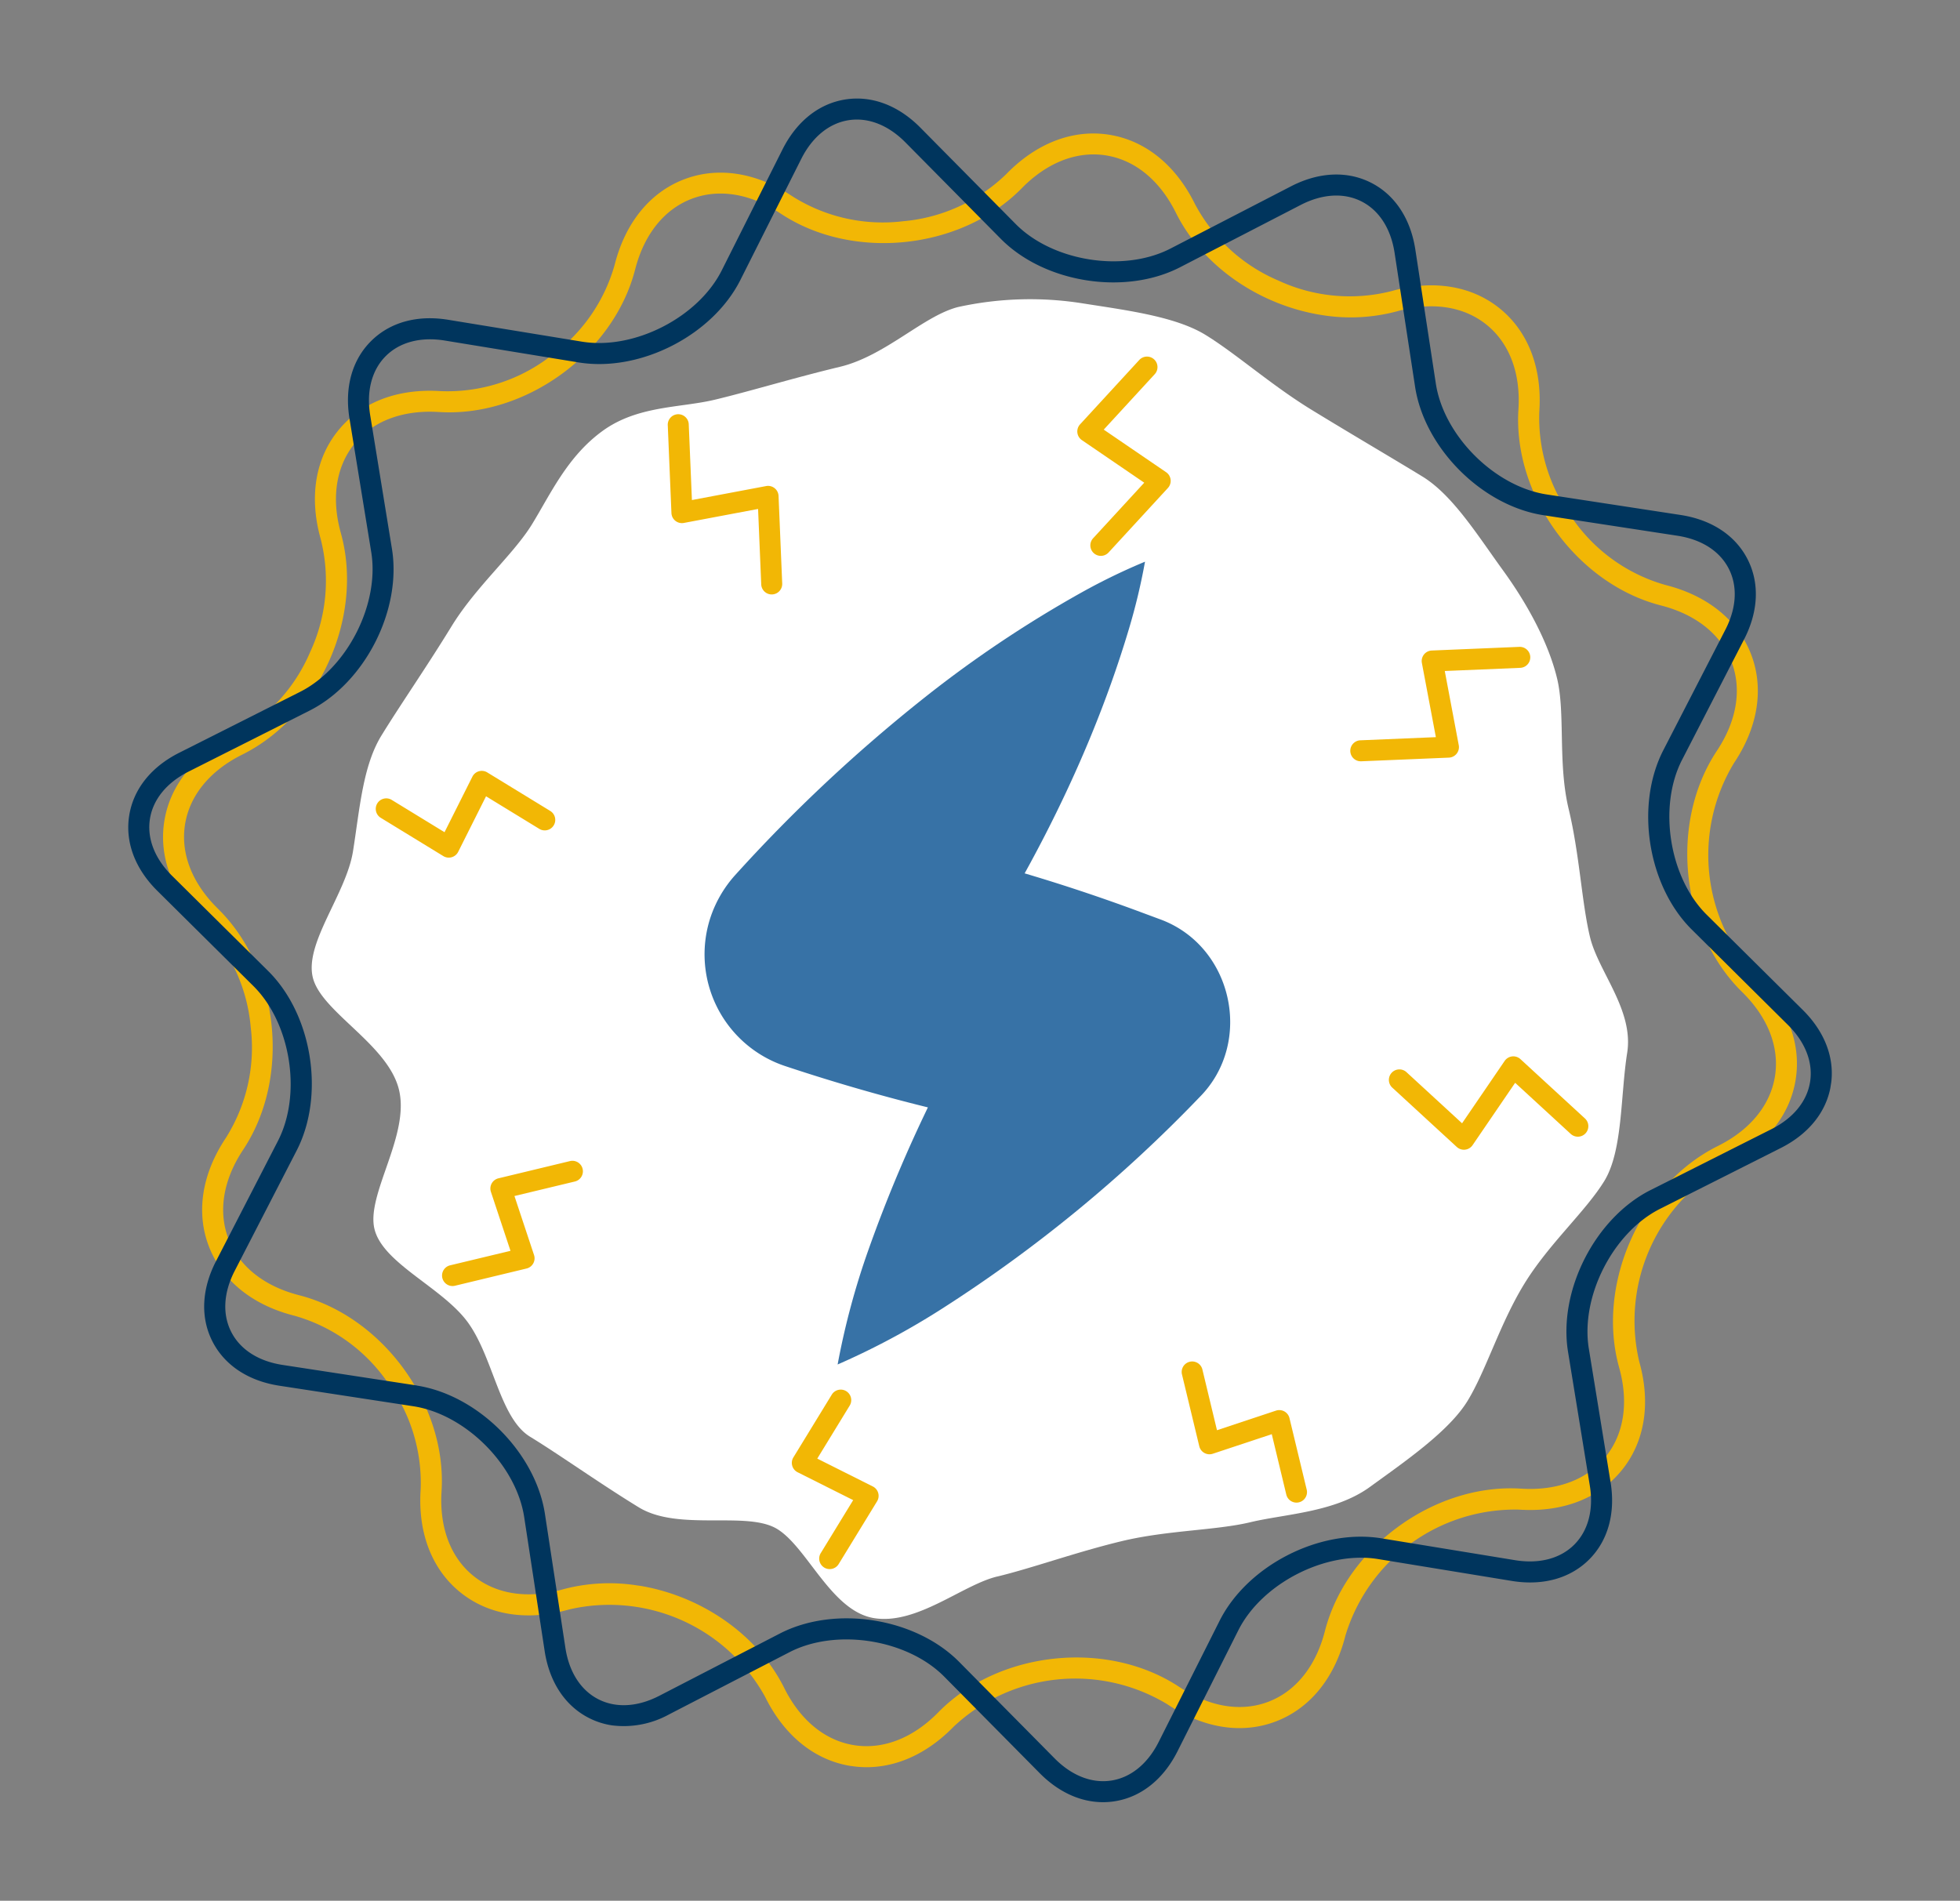
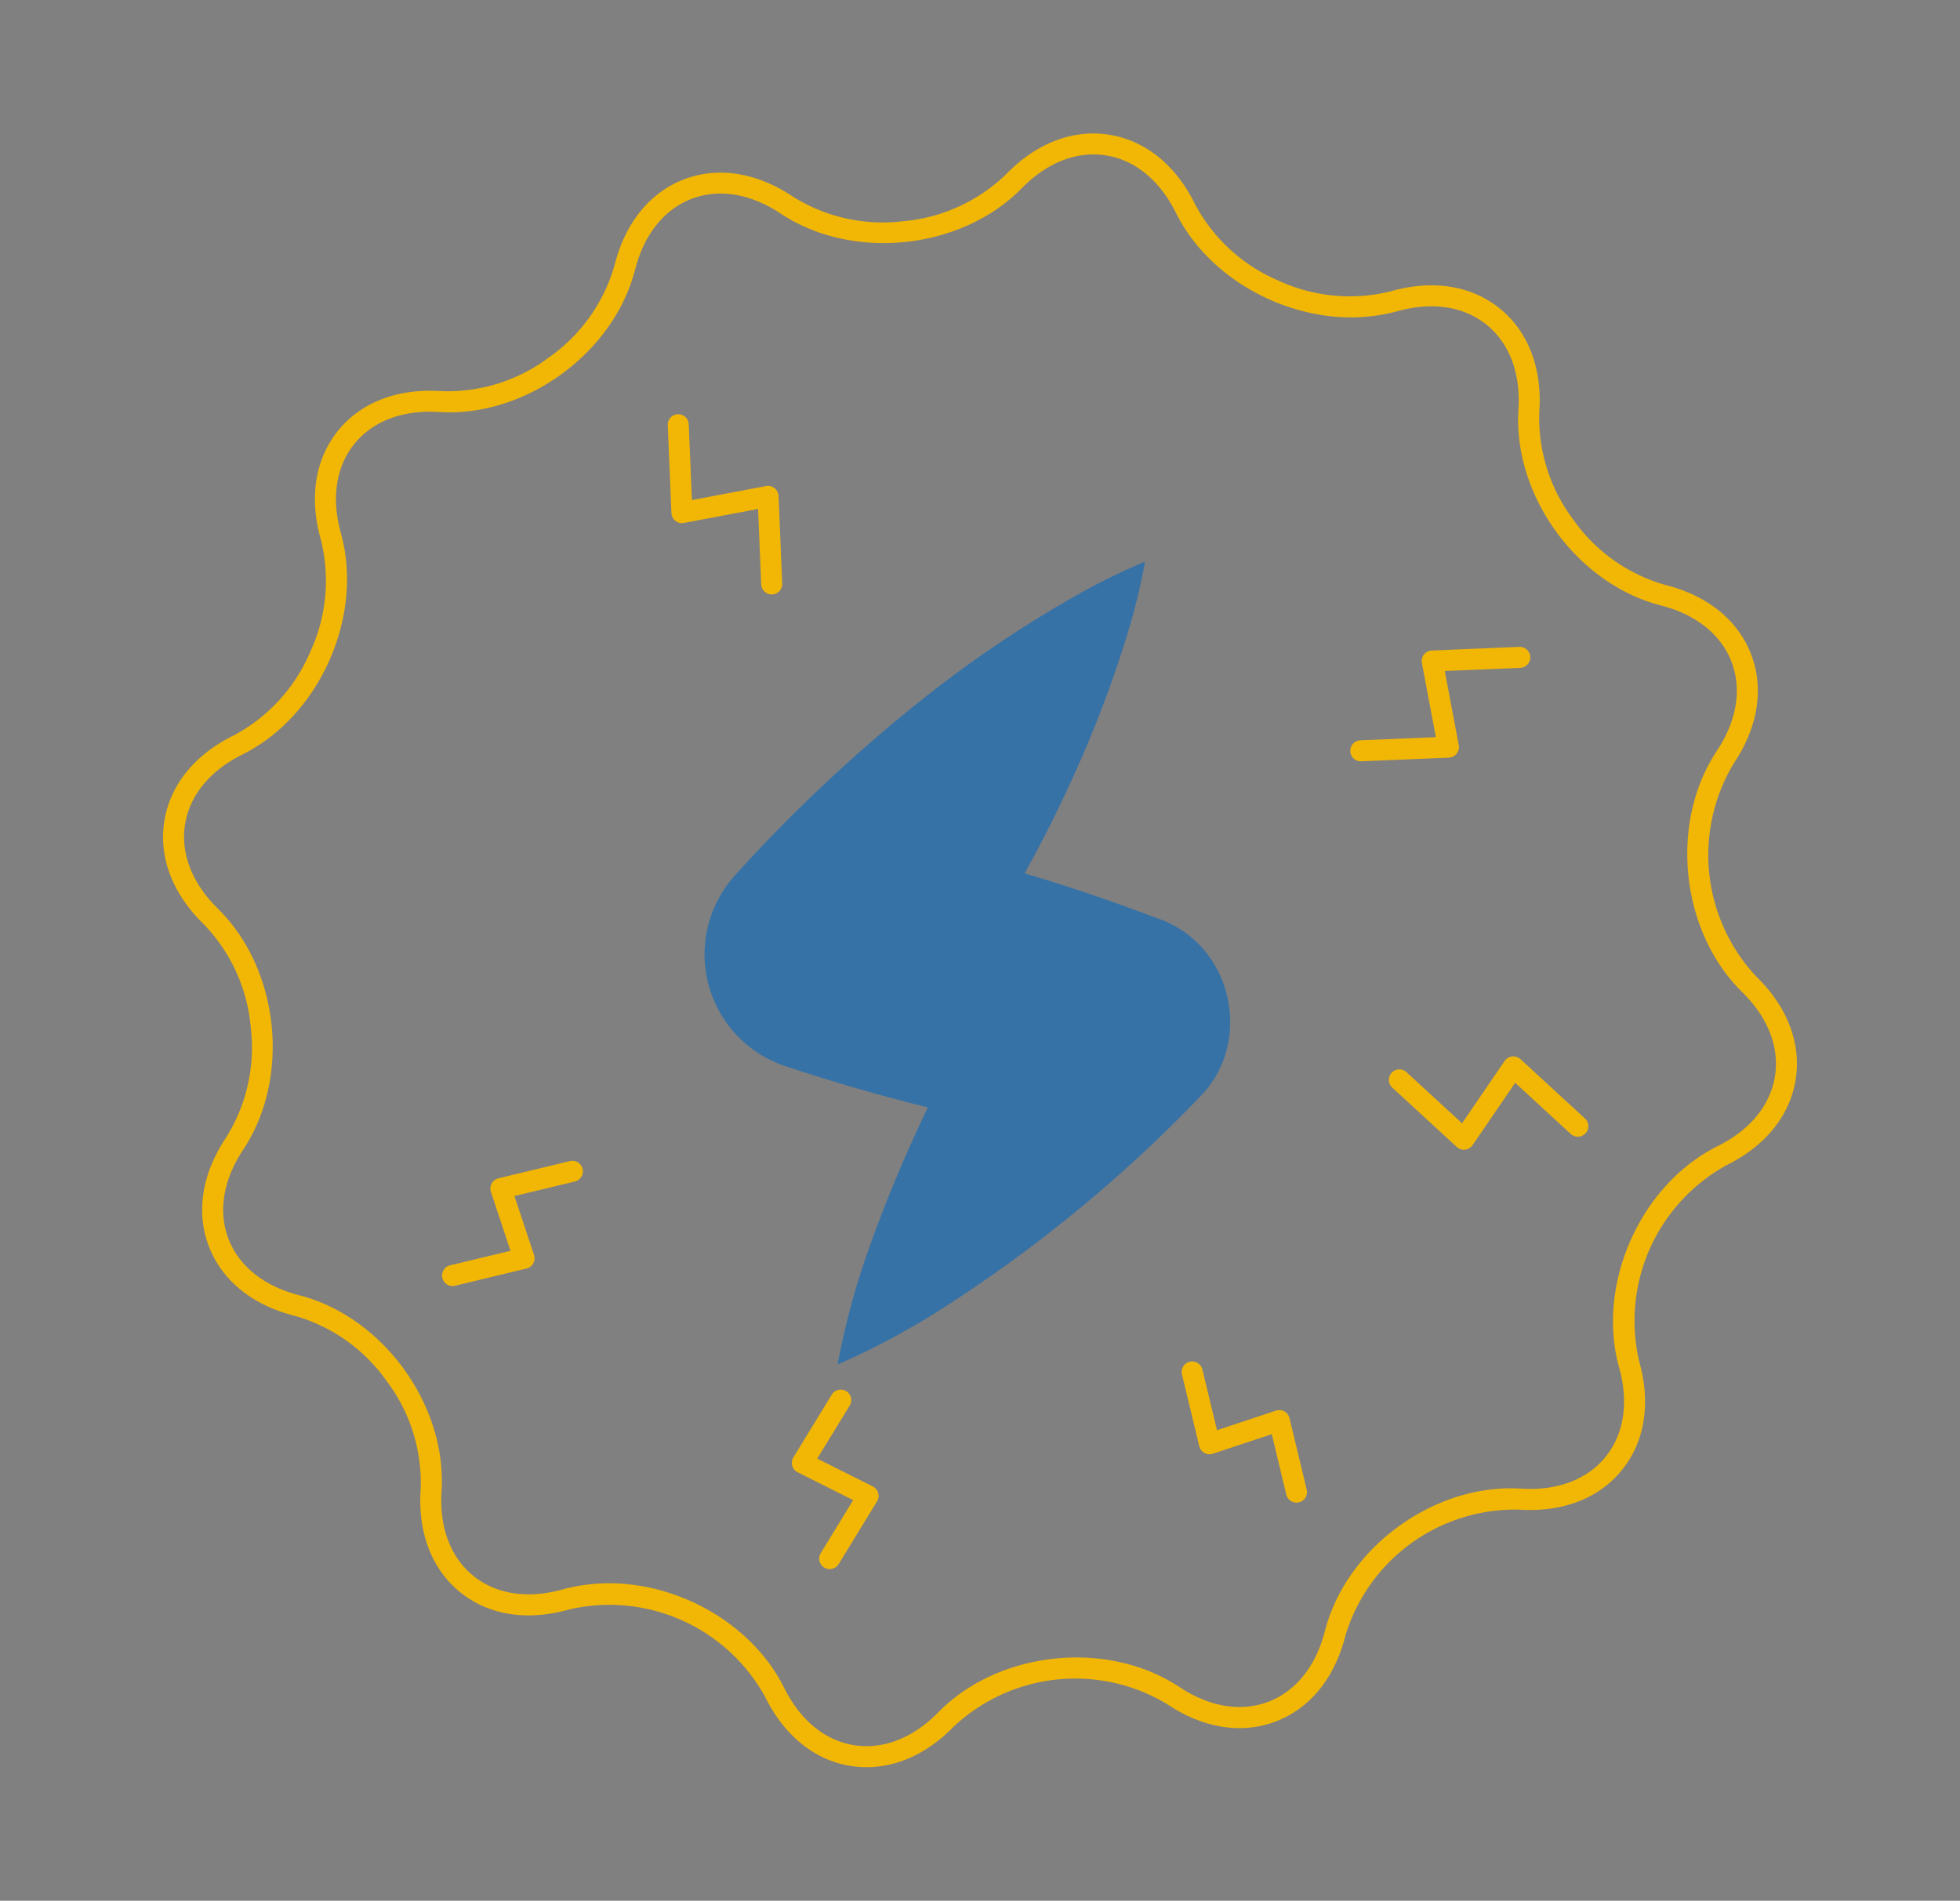
<svg xmlns="http://www.w3.org/2000/svg" width="263.64" height="255.695" viewBox="0 0 263.64 255.695">
  <rect x="0" y="0" width="263.64" height="255.695" fill="#808080" stroke="none" />
  <defs>
    <clipPath id="clip-path">
      <rect id="Rettangolo_413" data-name="Rettangolo 413" width="231.737" height="222.179" fill="none" />
    </clipPath>
  </defs>
  <g id="Raggruppa_147" data-name="Raggruppa 147" transform="translate(34.756) rotate(9)">
    <g id="Raggruppa_146" data-name="Raggruppa 146" clip-path="url(#clip-path)">
-       <path id="Tracciato_242" data-name="Tracciato 242" d="M200.81,252.208c-4.424,1.836-9.627,8.119-15.458,8.119s-10.335-7.968-14.758-9.8-13.032,2.44-18.865.024-11.488-5.257-15.914-7.087-6.547-9.756-10.67-13.88-12.553-6.036-14.383-10.462,2.754-13.156.338-18.989-11.984-8.7-13.82-13.125,2.687-11.8,2.687-17.631-.492-11.535,1.344-15.958,4.585-10.119,7-15.953,6.737-10.879,8.567-15.306,3.272-9.738,7.4-13.861,9.8-4.673,14.23-6.5,10.118-4.6,15.951-7.012,10.095-8.625,14.518-10.461a45.129,45.129,0,0,1,16.379-3.079c5.831,0,12.567-.232,16.991,1.6s9.821,5.3,15.655,7.715,11.716,4.708,16.143,6.538,8.58,6.659,12.7,10.783,7.635,8.822,9.465,13.248,1.861,11.248,4.277,17.081,3.693,12.141,5.53,16.565,7.372,8.766,7.372,14.6,1.491,13.09-.345,17.514-6.048,9.51-8.464,15.344-3.247,12.32-5.077,16.747-7.038,9.36-11.161,13.483-10.7,5.365-15.123,7.195-10.857,2.805-16.69,5.221-11.393,5.5-15.817,7.331" transform="translate(-69.483 -58.284)" fill="#fff" />
      <path id="Tracciato_243" data-name="Tracciato 243" d="M128.007,222.178c-4.847,0-9.36-2.559-12.707-7.2l-.148-.205a23.912,23.912,0,0,0-27.867-7.462l-.236.107c-5.222,2.351-10.407,2.312-14.6-.111s-6.816-6.9-7.386-12.594l-.027-.269a22.72,22.72,0,0,0-6.763-13.616,22.722,22.722,0,0,0-13.617-6.763l-.269-.027c-5.7-.57-10.17-3.193-12.593-7.385s-2.462-9.378-.111-14.6l.106-.236a22.773,22.773,0,0,0,.945-15.186,22.771,22.771,0,0,0-8.407-12.681l-.2-.147c-4.647-3.349-7.205-7.861-7.205-12.708s2.559-9.36,7.2-12.707l.205-.148a22.771,22.771,0,0,0,8.407-12.681,22.773,22.773,0,0,0-.945-15.186l-.106-.236c-2.352-5.222-2.312-10.407.111-14.6s6.9-6.815,12.594-7.385l.269-.027a22.722,22.722,0,0,0,13.616-6.763,22.722,22.722,0,0,0,6.763-13.617l.027-.268c.57-5.7,3.193-10.172,7.385-12.594s9.378-2.463,14.6-.111l.236.106a22.769,22.769,0,0,0,15.186.945A22.77,22.77,0,0,0,115.151,7.41L115.3,7.2c3.348-4.646,7.861-7.2,12.707-7.2s9.359,2.559,12.707,7.2l.148.205a22.77,22.77,0,0,0,12.682,8.407,22.774,22.774,0,0,0,15.185-.945l.236-.106c5.222-2.351,10.407-2.312,14.6.111s6.816,6.9,7.385,12.594l.027.268a22.722,22.722,0,0,0,6.763,13.617,22.722,22.722,0,0,0,13.617,6.763l.268.027c5.7.57,10.171,3.193,12.594,7.385s2.462,9.378.111,14.6l-.106.236a23.91,23.91,0,0,0,7.462,27.867l.206.149c4.645,3.348,7.2,7.861,7.2,12.707s-2.559,9.359-7.2,12.707l-.205.148a23.912,23.912,0,0,0-7.462,27.867l.106.237c2.351,5.221,2.312,10.406-.111,14.6s-6.9,6.816-12.594,7.386l-.267.027a23.85,23.85,0,0,0-20.381,20.38l-.027.268c-.57,5.7-3.193,10.171-7.385,12.594s-9.378,2.462-14.6.111l-.236-.107a23.911,23.911,0,0,0-27.867,7.462l-.148.206c-3.348,4.645-7.861,7.2-12.707,7.2m-31.983-19.5c8.239,0,16.652,3.819,21.42,10.435l.148.205c2.8,3.89,6.5,6.032,10.416,6.032s7.613-2.142,10.415-6.031l.148-.206c6.746-9.362,20.8-13.124,31.318-8.386l.236.106c4.371,1.968,8.642,1.974,12.026.019s5.511-5.66,5.988-10.429l.027-.268c1.149-11.484,11.426-21.761,22.91-22.91l.267-.027c4.771-.477,8.475-2.6,10.431-5.988s1.949-7.655-.019-12.026l-.107-.237c-4.738-10.521-.976-24.571,8.386-31.318l.205-.148c3.889-2.8,6.031-6.5,6.031-10.416s-2.142-7.613-6.031-10.416h0l-.205-.148c-9.362-6.747-13.124-20.8-8.385-31.318l.106-.236c1.968-4.371,1.975-8.642.019-12.026s-5.66-5.511-10.429-5.988l-.268-.027c-11.484-1.149-21.762-11.426-22.91-22.91l-.027-.268c-.477-4.77-2.6-8.474-5.988-10.43s-7.655-1.949-12.026.019l-.236.106a24.106,24.106,0,0,1-9.9,2.048c-8.239,0-16.652-3.819-21.42-10.435l-.148-.205c-2.8-3.889-6.5-6.031-10.415-6.031s-7.613,2.142-10.416,6.031l-.148.206c-6.747,9.362-20.8,13.125-31.318,8.386l-.236-.106c-4.371-1.968-8.641-1.976-12.026-.019s-5.511,5.66-5.988,10.429l-.027.268C66.7,39.5,56.422,49.781,44.938,50.93l-.269.027c-4.769.477-8.473,2.6-10.429,5.988s-1.949,7.655.019,12.026l.106.236c4.738,10.522.976,24.572-8.386,31.319l-.205.148c-3.889,2.8-6.031,6.5-6.031,10.416s2.142,7.613,6.031,10.415l.2.147c9.363,6.747,13.125,20.8,8.387,31.319l-.106.236c-1.968,4.371-1.975,8.642-.019,12.026s5.66,5.511,10.429,5.988l.269.027c11.483,1.149,21.76,11.426,22.909,22.91l.027.269c.477,4.769,2.6,8.473,5.988,10.429s7.655,1.95,12.026-.019l.236-.106a24.106,24.106,0,0,1,9.9-2.048" transform="translate(-12.139)" fill="#f2b705" />
-       <path id="Tracciato_244" data-name="Tracciato 244" d="M83.193,222.753a10.1,10.1,0,0,1-3.134-.5c-3.413-1.109-6-3.936-7.283-7.961l-5.536-17.36c-2.148-6.737-9.921-12.4-17-12.4h-.067l-18.22.092h-.084c-4.187,0-7.644-1.586-9.742-4.472-2.112-2.9-2.546-6.714-1.222-10.726l5.7-17.289c2.223-6.738-.764-15.931-6.523-20.075L5.317,121.434c-3.428-2.468-5.317-5.8-5.317-9.4s1.888-6.93,5.317-9.4l14.771-10.63c5.759-4.144,8.746-13.337,6.523-20.075l-5.7-17.289c-1.324-4.012-.889-7.821,1.222-10.726s5.589-4.5,9.825-4.472l18.22.092h.067c7.076,0,14.848-5.665,17-12.4L72.775,9.777c1.284-4.025,3.87-6.852,7.284-7.961s7.168-.342,10.572,2.16l14.692,10.8c5.716,4.2,15.374,4.2,21.09,0l14.693-10.8c3.4-2.5,7.158-3.269,10.572-2.16s6,3.936,7.284,7.961L164.5,27.136c2.148,6.737,9.921,12.4,17,12.4h.067l18.22-.092h.084c4.187,0,7.644,1.586,9.742,4.472,2.112,2.9,2.546,6.715,1.222,10.726l-5.7,17.289c-2.223,6.738.764,15.931,6.523,20.075l14.771,10.63c3.429,2.468,5.317,5.8,5.317,9.4s-1.888,6.929-5.317,9.4l-14.771,10.63c-5.759,4.144-8.746,13.337-6.523,20.075l5.7,17.289c1.324,4.012.889,7.821-1.222,10.726-2.1,2.886-5.555,4.472-9.742,4.472h-.084l-18.22-.092H181.5c-7.076,0-14.848,5.665-17,12.4l-5.536,17.36c-1.284,4.025-3.871,6.852-7.284,7.961s-7.168.342-10.572-2.16l-14.693-10.8c-5.716-4.2-15.375-4.2-21.09,0L90.631,220.1a12.614,12.614,0,0,1-7.438,2.655m-32.95-41.044c8.337,0,17.156,6.43,19.688,14.369l5.536,17.359c1,3.135,2.941,5.313,5.465,6.133s5.375.2,8.026-1.75l14.692-10.8c6.737-4.951,17.7-4.951,24.436,0l14.693,10.8c2.651,1.949,5.5,2.57,8.026,1.75s4.466-3,5.465-6.133l5.536-17.359c2.532-7.939,11.351-14.369,19.688-14.369h.082l18.22.092c3.291.01,5.963-1.158,7.526-3.308s1.856-5.055.825-8.18l-5.7-17.289c-2.619-7.939.77-18.37,7.556-23.254l14.771-10.63c2.671-1.922,4.142-4.445,4.142-7.1s-1.471-5.182-4.142-7.1L210,94.3c-6.786-4.883-10.175-15.314-7.556-23.254l5.7-17.289c1.031-3.125.738-6.03-.825-8.18s-4.2-3.308-7.457-3.308H199.8l-18.22.092h-.082c-8.337,0-17.156-6.43-19.688-14.369L156.27,10.635c-1-3.135-2.941-5.313-5.465-6.133s-5.375-.2-8.026,1.75l-14.693,10.8c-6.737,4.952-17.7,4.952-24.436,0L88.958,6.252c-2.651-1.949-5.5-2.571-8.026-1.75s-4.466,3-5.465,6.133L69.93,27.995C67.4,35.934,58.579,42.364,50.242,42.364h-.082l-18.22-.092h-.068c-3.259,0-5.906,1.173-7.457,3.308s-1.856,5.055-.825,8.18l5.7,17.289c2.619,7.939-.77,18.371-7.556,23.254L6.967,104.933c-2.671,1.922-4.142,4.445-4.142,7.1s1.471,5.182,4.142,7.1l14.772,10.63c6.786,4.883,10.175,15.315,7.556,23.254l-5.7,17.289c-1.031,3.125-.738,6.03.825,8.18s4.2,3.308,7.457,3.308h.069l18.22-.092h.082" transform="translate(0 -0.947)" fill="#00355d" />
      <path id="Tracciato_245" data-name="Tracciato 245" d="M306.72,311.271a101.247,101.247,0,0,1,1.671-15.834,189.494,189.494,0,0,1,13.332-42.805l12.185,23.441c-6.448.018-12.869-.244-19.266-.751-7.051-.553-14.091-1.426-21.079-2.58A15.846,15.846,0,0,1,280.411,254.6a16.145,16.145,0,0,1,2.4-6.2,210.793,210.793,0,0,1,20.821-26.911,158.32,158.32,0,0,1,19.377-18.027,82.553,82.553,0,0,1,7.654-5.324,82.535,82.535,0,0,1-.726,9.3c-2.68,20-9.623,39.506-18.462,57.4L298.76,240.175a242.556,242.556,0,0,1,38.234,4.518l3.1.624c10.281,1.941,15.188,14.377,9.088,22.817a189.5,189.5,0,0,1-29.765,33.527,101.364,101.364,0,0,1-12.695,9.61" transform="translate(-201.051 -142.164)" fill="#3772a6" />
      <path id="Tracciato_246" data-name="Tracciato 246" d="M554.177,587.408a1.412,1.412,0,0,1-1.305-.871l-3.2-7.72-7.424,3.842a1.413,1.413,0,0,1-1.954-.713l-3.794-9.14a1.413,1.413,0,1,1,2.609-1.083l3.2,7.721,7.424-3.843a1.413,1.413,0,0,1,1.954.713l3.793,9.14a1.413,1.413,0,0,1-1.3,1.954" transform="translate(-384.858 -409.585)" fill="#f2b705" />
      <path id="Tracciato_247" data-name="Tracciato 247" d="M241.292,185.6a1.413,1.413,0,0,1-1.383-1.134l-2.006-9.956-9.564,3.42a1.413,1.413,0,0,1-1.86-1.051l-2.329-11.558a1.413,1.413,0,1,1,2.769-.558l2.007,9.957,9.564-3.42a1.412,1.412,0,0,1,1.86,1.051l2.328,11.557a1.414,1.414,0,0,1-1.386,1.692" transform="translate(-160.807 -117.401)" fill="#f2b705" />
      <path id="Tracciato_248" data-name="Tracciato 248" d="M366.824,634.257a1.413,1.413,0,0,1-1.3-1.952l3.194-7.725-7.967-2.533a1.413,1.413,0,0,1-.877-1.886l3.781-9.146a1.412,1.412,0,0,1,2.611,1.079l-3.193,7.725,7.967,2.533a1.413,1.413,0,0,1,.877,1.886l-3.781,9.145a1.413,1.413,0,0,1-1.306.873" transform="translate(-258.129 -437.777)" fill="#f2b705" />
-       <path id="Tracciato_249" data-name="Tracciato 249" d="M422.734,128.891a1.413,1.413,0,0,1-1.175-2.195l5.622-8.458L418,113.893a1.413,1.413,0,0,1-.572-2.059l6.525-9.82a1.413,1.413,0,0,1,2.353,1.564l-5.622,8.46,9.181,4.345a1.413,1.413,0,0,1,.572,2.059l-6.526,9.819a1.411,1.411,0,0,1-1.177.631" transform="translate(-299.334 -72.743)" fill="#f2b705" />
      <path id="Tracciato_250" data-name="Tracciato 250" d="M182.735,541.693a1.413,1.413,0,0,1-.542-2.717l7.72-3.2-3.842-7.424a1.412,1.412,0,0,1,.713-1.954l9.14-3.794a1.412,1.412,0,1,1,1.083,2.609l-7.721,3.2,3.843,7.424a1.413,1.413,0,0,1-.713,1.954l-9.14,3.793a1.41,1.41,0,0,1-.541.108" transform="translate(-130.098 -374.887)" fill="#f2b705" />
      <path id="Tracciato_251" data-name="Tracciato 251" d="M570.8,228.81a1.413,1.413,0,0,1-.277-2.8l9.956-2.006-3.42-9.564a1.413,1.413,0,0,1,1.051-1.86l11.558-2.329a1.412,1.412,0,1,1,.558,2.769l-9.957,2.007,3.42,9.564a1.412,1.412,0,0,1-1.051,1.86l-11.557,2.328a1.4,1.4,0,0,1-.281.028" transform="translate(-408.533 -150.836)" fill="#f2b705" />
-       <path id="Tracciato_252" data-name="Tracciato 252" d="M125.837,358.121a1.412,1.412,0,0,1-.54-.107l-9.145-3.781a1.413,1.413,0,0,1,1.079-2.611l7.724,3.194,2.533-7.966a1.412,1.412,0,0,1,1.886-.878l9.145,3.78a1.413,1.413,0,1,1-1.079,2.611l-7.725-3.193-2.533,7.967a1.413,1.413,0,0,1-1.346.984" transform="translate(-82.713 -248.158)" fill="#f2b705" />
      <path id="Tracciato_253" data-name="Tracciato 253" d="M623.262,416.778a1.412,1.412,0,0,1-.782-.236l-9.819-6.526a1.412,1.412,0,0,1,1.564-2.353l8.459,5.622,4.345-9.181a1.412,1.412,0,0,1,2.058-.572l9.82,6.526a1.412,1.412,0,1,1-1.563,2.353l-8.46-5.621-4.344,9.181a1.414,1.414,0,0,1-1.277.808" transform="translate(-439.131 -289.364)" fill="#f2b705" />
    </g>
  </g>
</svg>